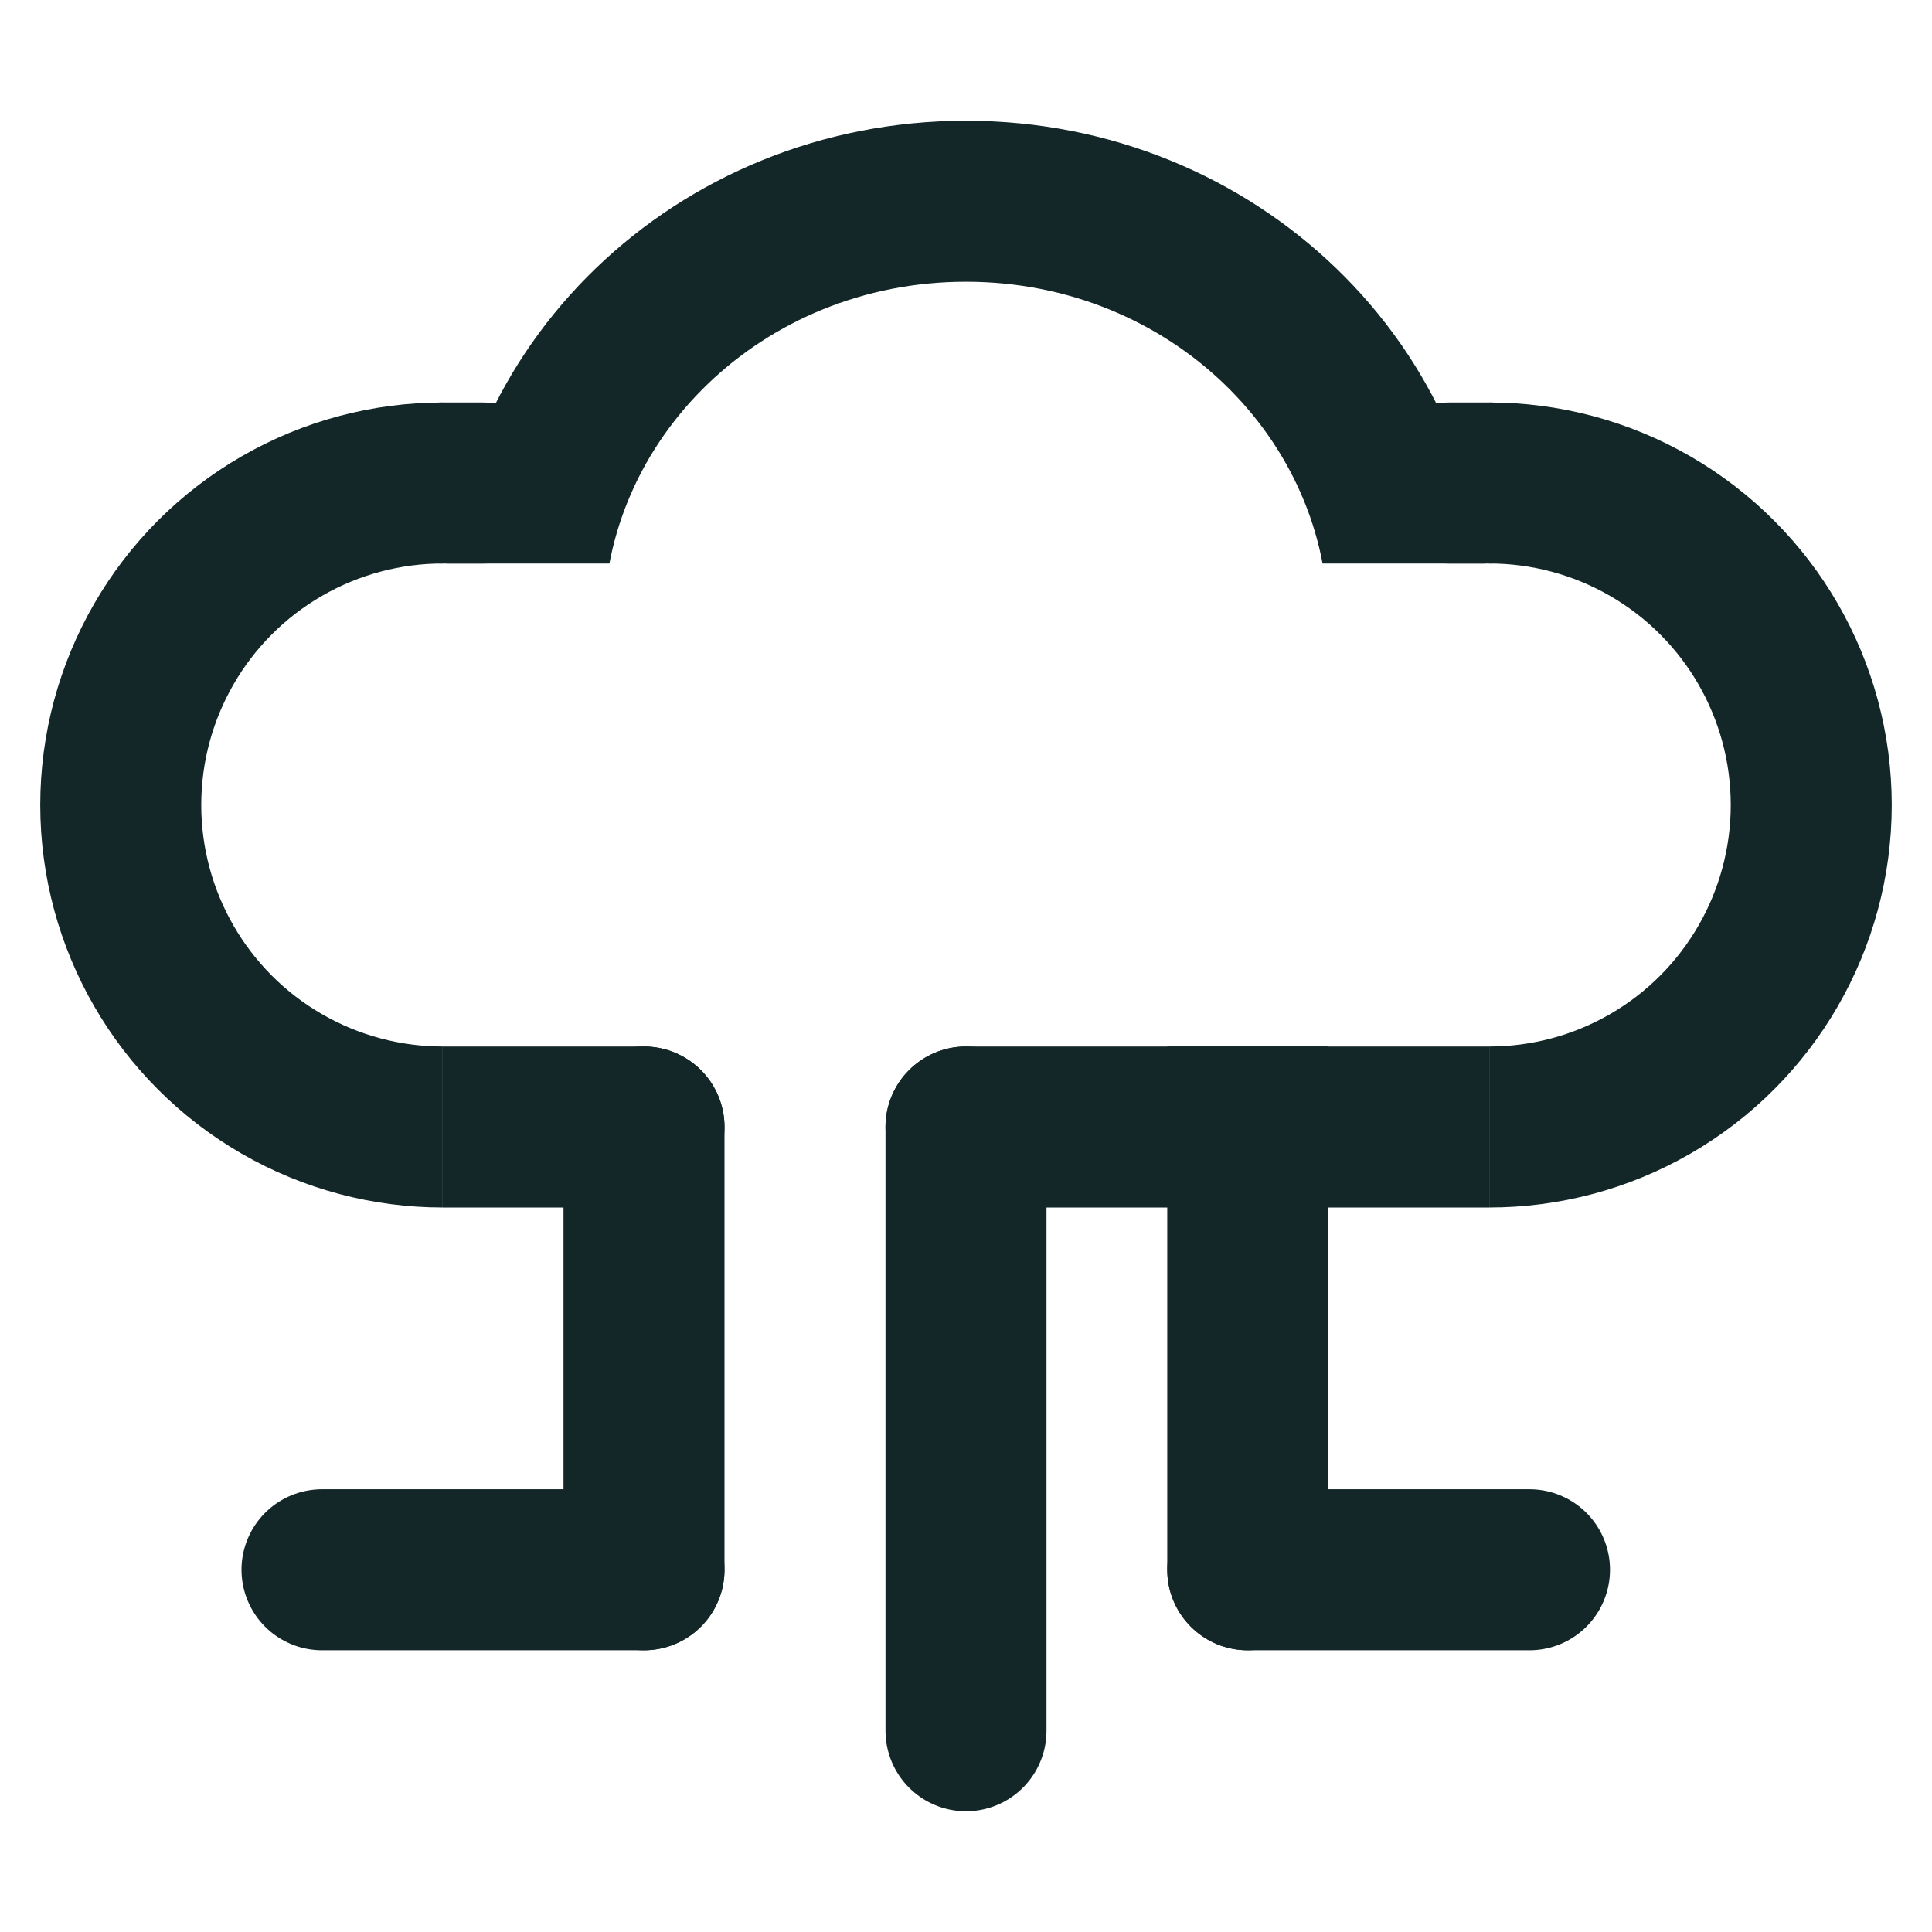
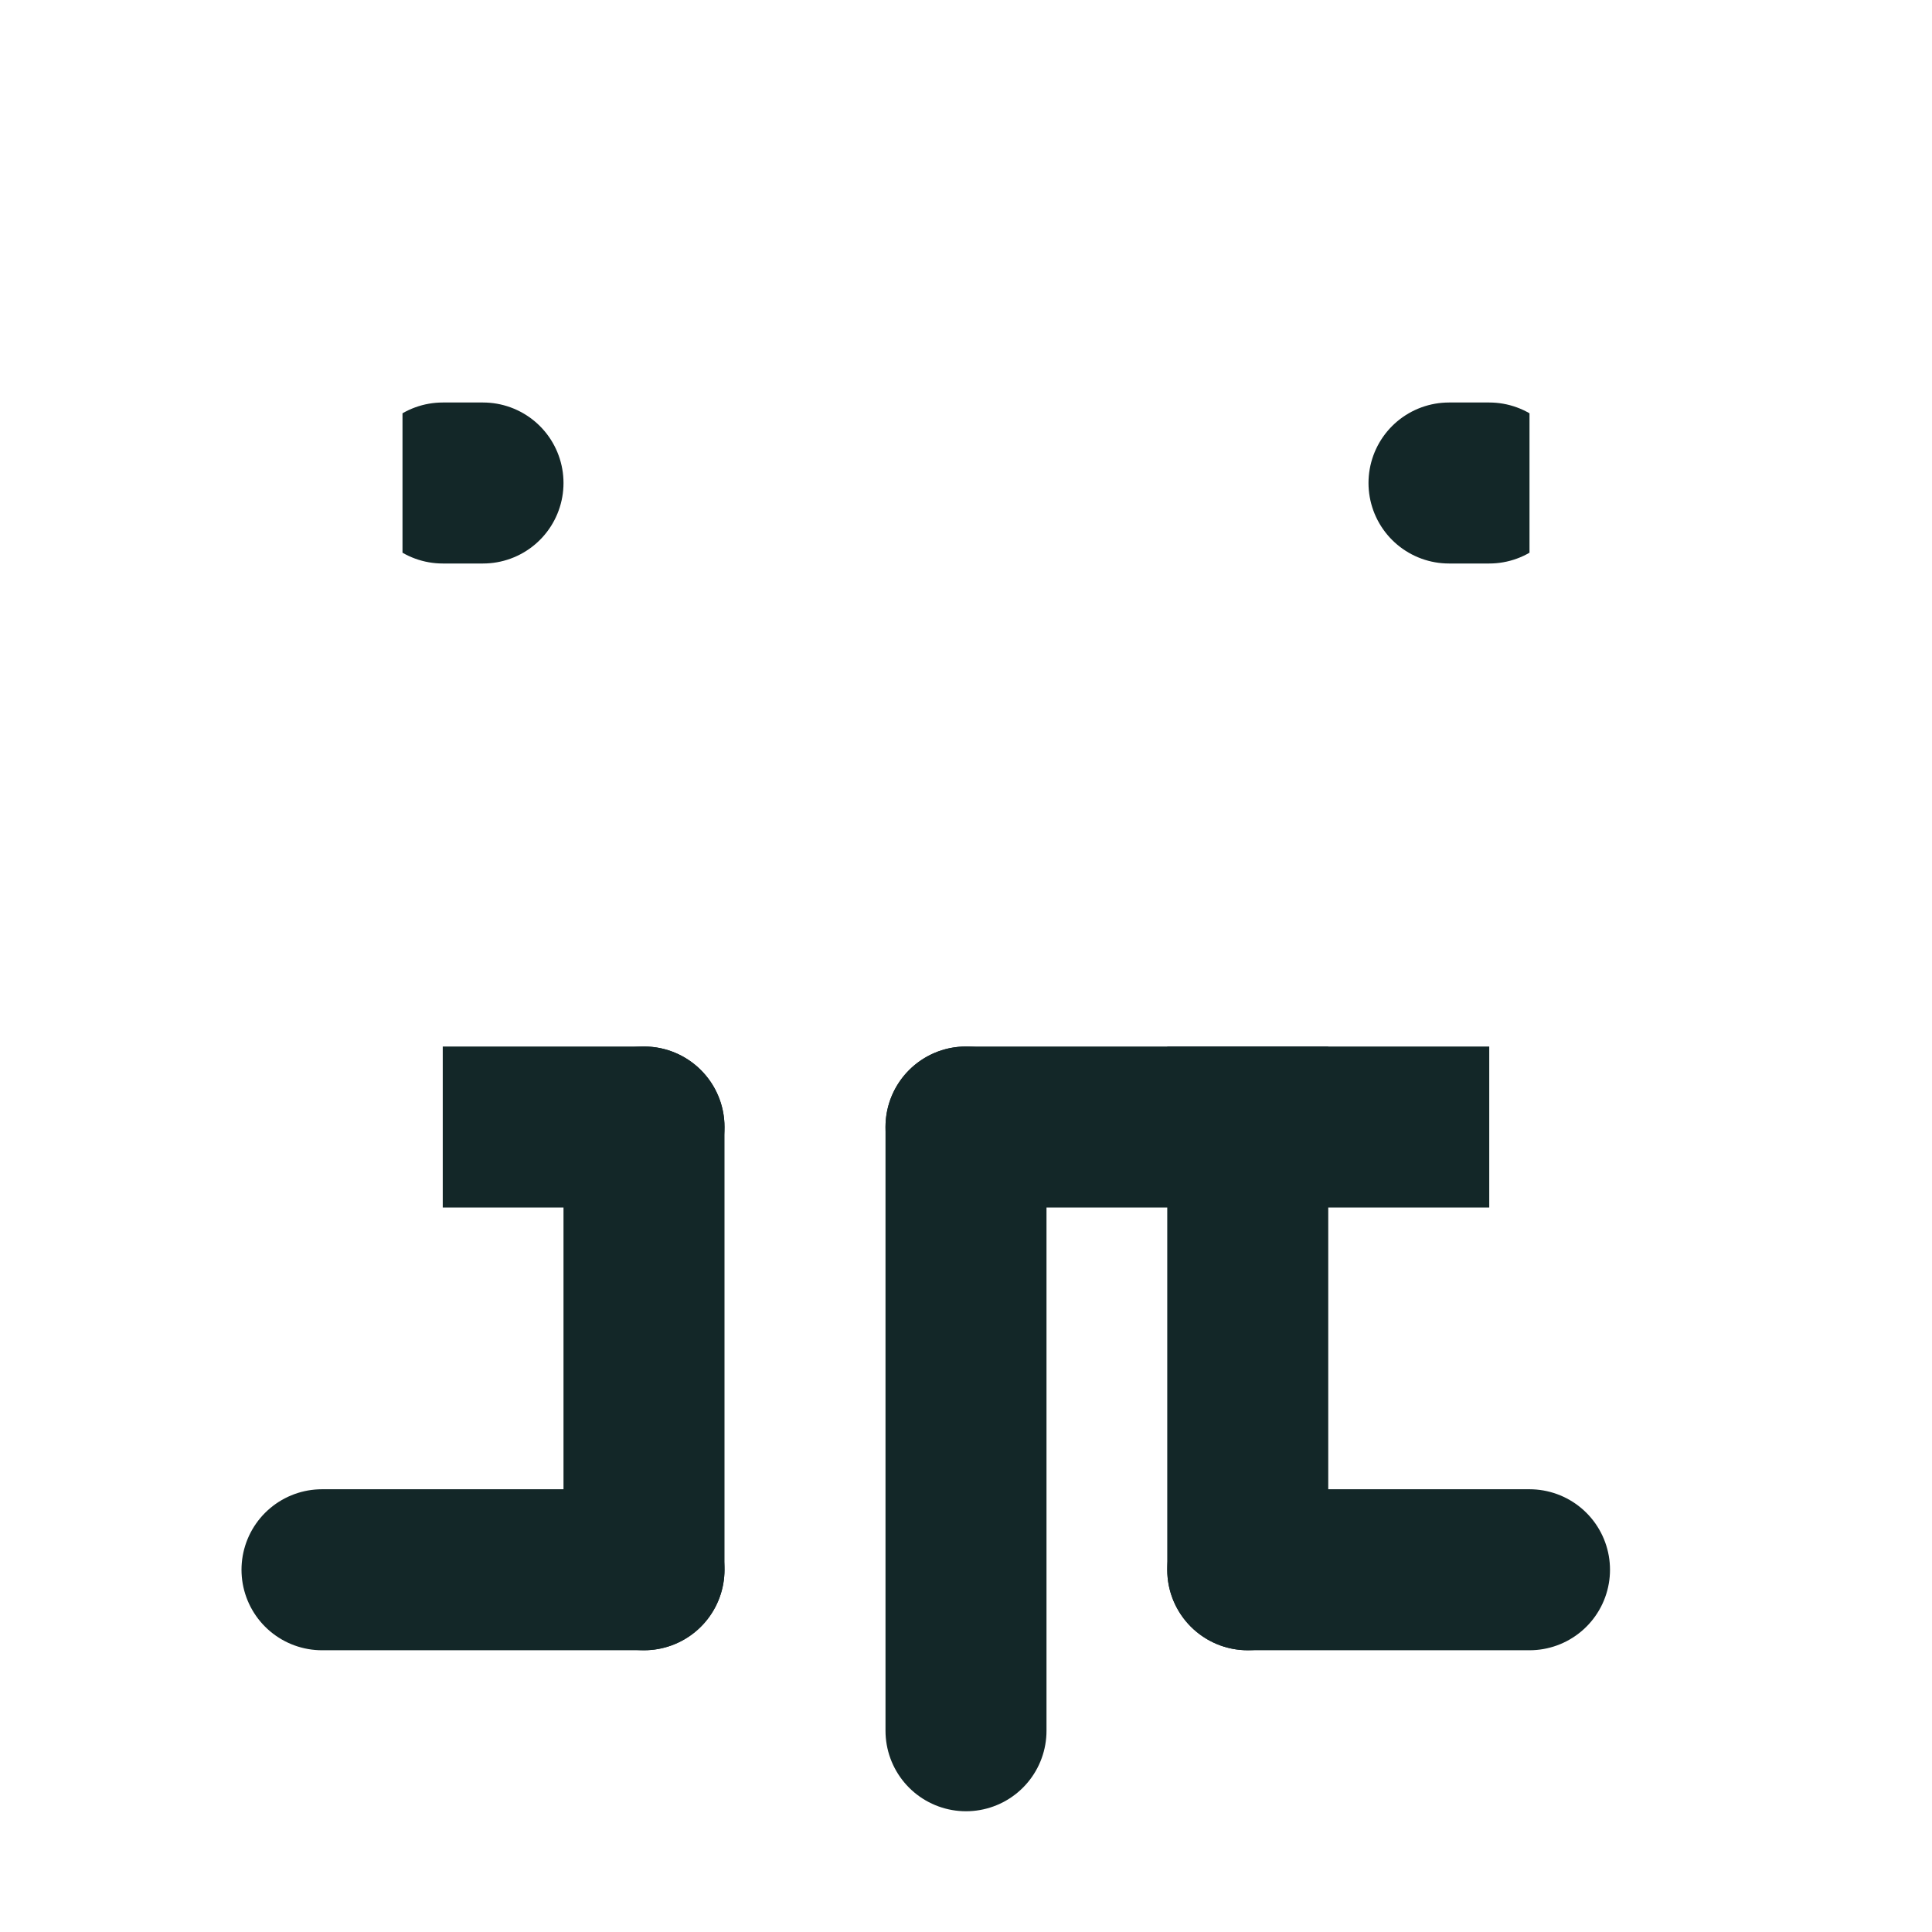
<svg xmlns="http://www.w3.org/2000/svg" width="24" height="24" viewBox="0 0 24 24" fill="none">
  <g clip-path="url(#clip0_2339_230)">
-     <circle cx="5.5" cy="10" r="4" stroke="#132728" stroke-width="2" />
-   </g>
+     </g>
  <g clip-path="url(#clip1_2339_230)">
-     <path d="M17.5 7.75C17.5 10.613 15.075 13 12 13C8.925 13 6.5 10.613 6.5 7.75C6.5 4.887 8.925 2.5 12 2.5C15.075 2.5 17.5 4.887 17.5 7.75Z" stroke="#132728" stroke-width="2" />
    <line x1="5.5" y1="6" x2="6" y2="6" stroke="#132728" stroke-width="2" stroke-linecap="round" />
    <line x1="18" y1="6" x2="18.5" y2="6" stroke="#132728" stroke-width="2" stroke-linecap="round" />
  </g>
  <g clip-path="url(#clip2_2339_230)">
-     <circle cx="5" cy="5" r="4" transform="matrix(-1 0 0 1 23.5 5)" stroke="#132728" stroke-width="2" />
-   </g>
+     </g>
  <path d="M8 15C8.552 15 9 14.552 9 14C9 13.448 8.552 13 8 13V15ZM8 13H5.5V15H8V13Z" fill="#132728" />
  <path d="M8 19.5H4" stroke="#132728" stroke-width="2" stroke-linecap="round" />
  <line x1="8" y1="14" x2="8" y2="19.5" stroke="#132728" stroke-width="2" stroke-linecap="round" />
  <line x1="12" y1="14" x2="12" y2="21.5" stroke="#132728" stroke-width="2" stroke-linecap="round" />
  <path d="M14.5 19.5C14.5 20.052 14.948 20.5 15.5 20.5C16.052 20.5 16.5 20.052 16.5 19.5L14.5 19.5ZM14.5 13L14.5 19.5L16.5 19.5L16.5 13L14.5 13Z" fill="#132728" />
  <path d="M15.5 19.5H19" stroke="#132728" stroke-width="2" stroke-linecap="round" />
  <path d="M12 13C11.448 13 11 13.448 11 14C11 14.552 11.448 15 12 15V13ZM18.5 13H12V15H18.5V13Z" fill="#132728" />
  <defs>
    <clipPath id="clip0_2339_230">
      <rect width="5" height="10" fill="white" transform="translate(0.5 5)" />
    </clipPath>
    <clipPath id="clip1_2339_230">
      <rect width="5.5" height="14" fill="white" transform="translate(19 1.5) rotate(90)" />
    </clipPath>
    <clipPath id="clip2_2339_230">
      <rect width="5" height="10" fill="white" transform="matrix(-1 0 0 1 23.5 5)" />
    </clipPath>
  </defs>
</svg>